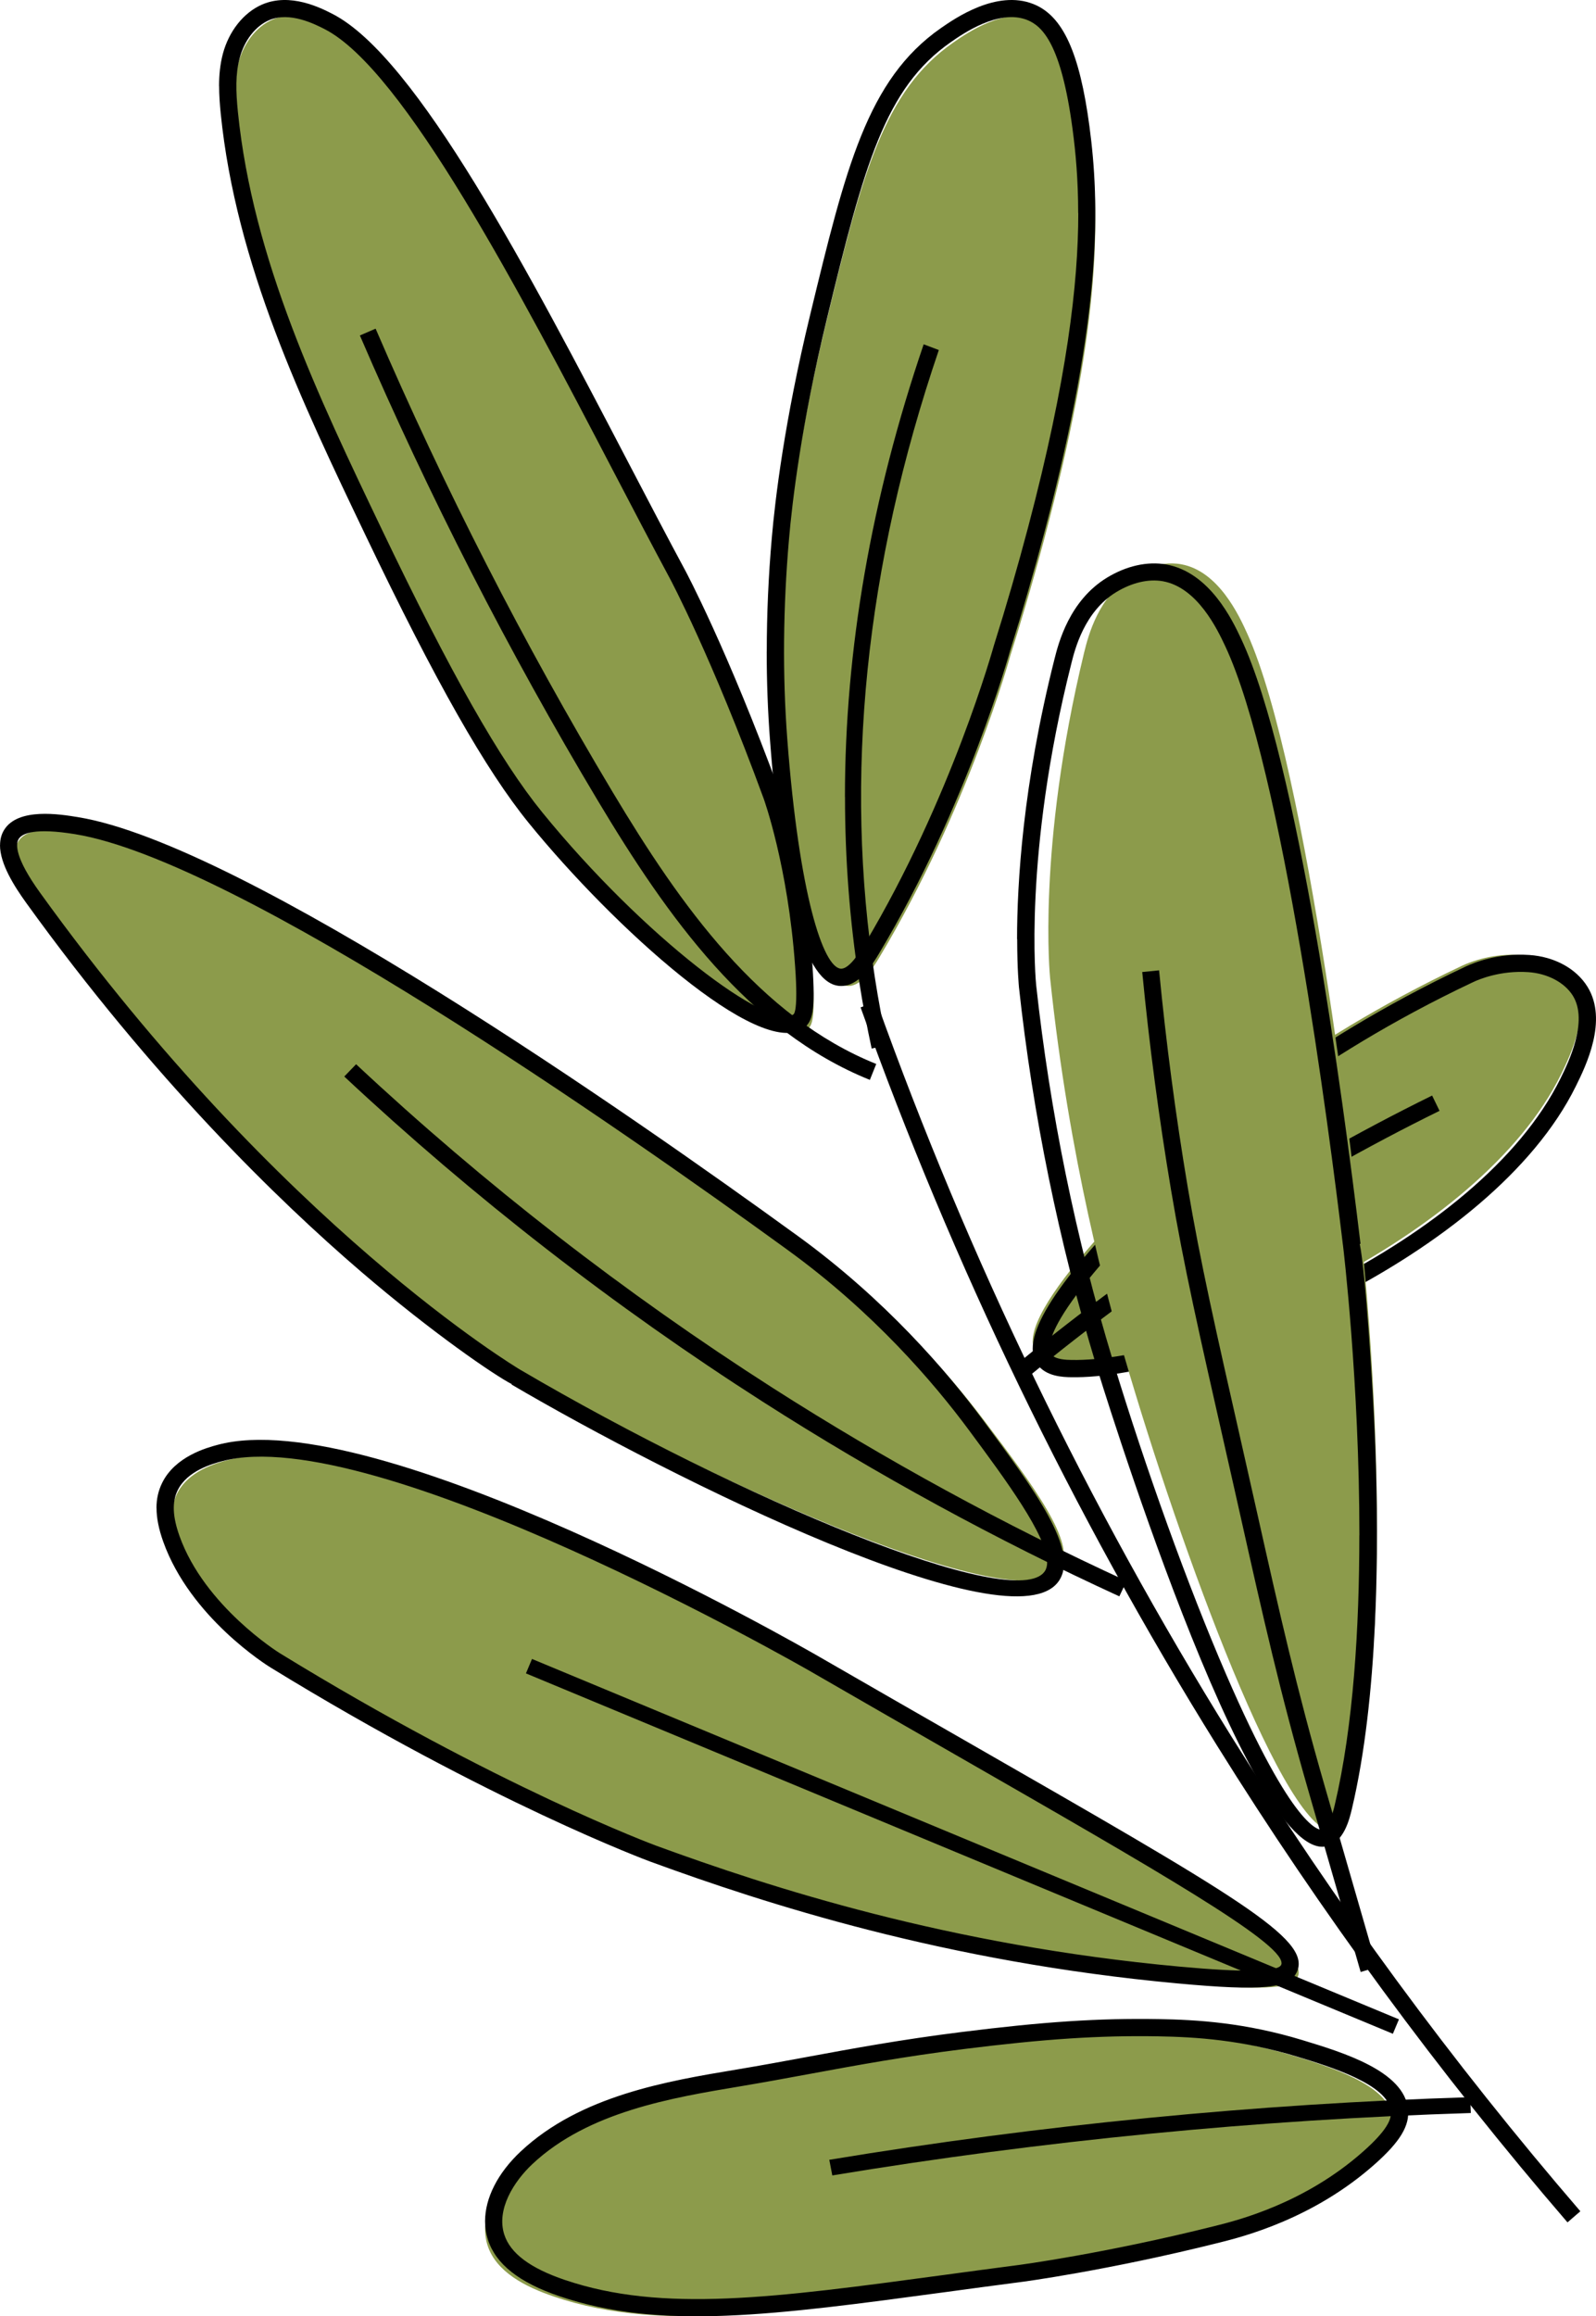
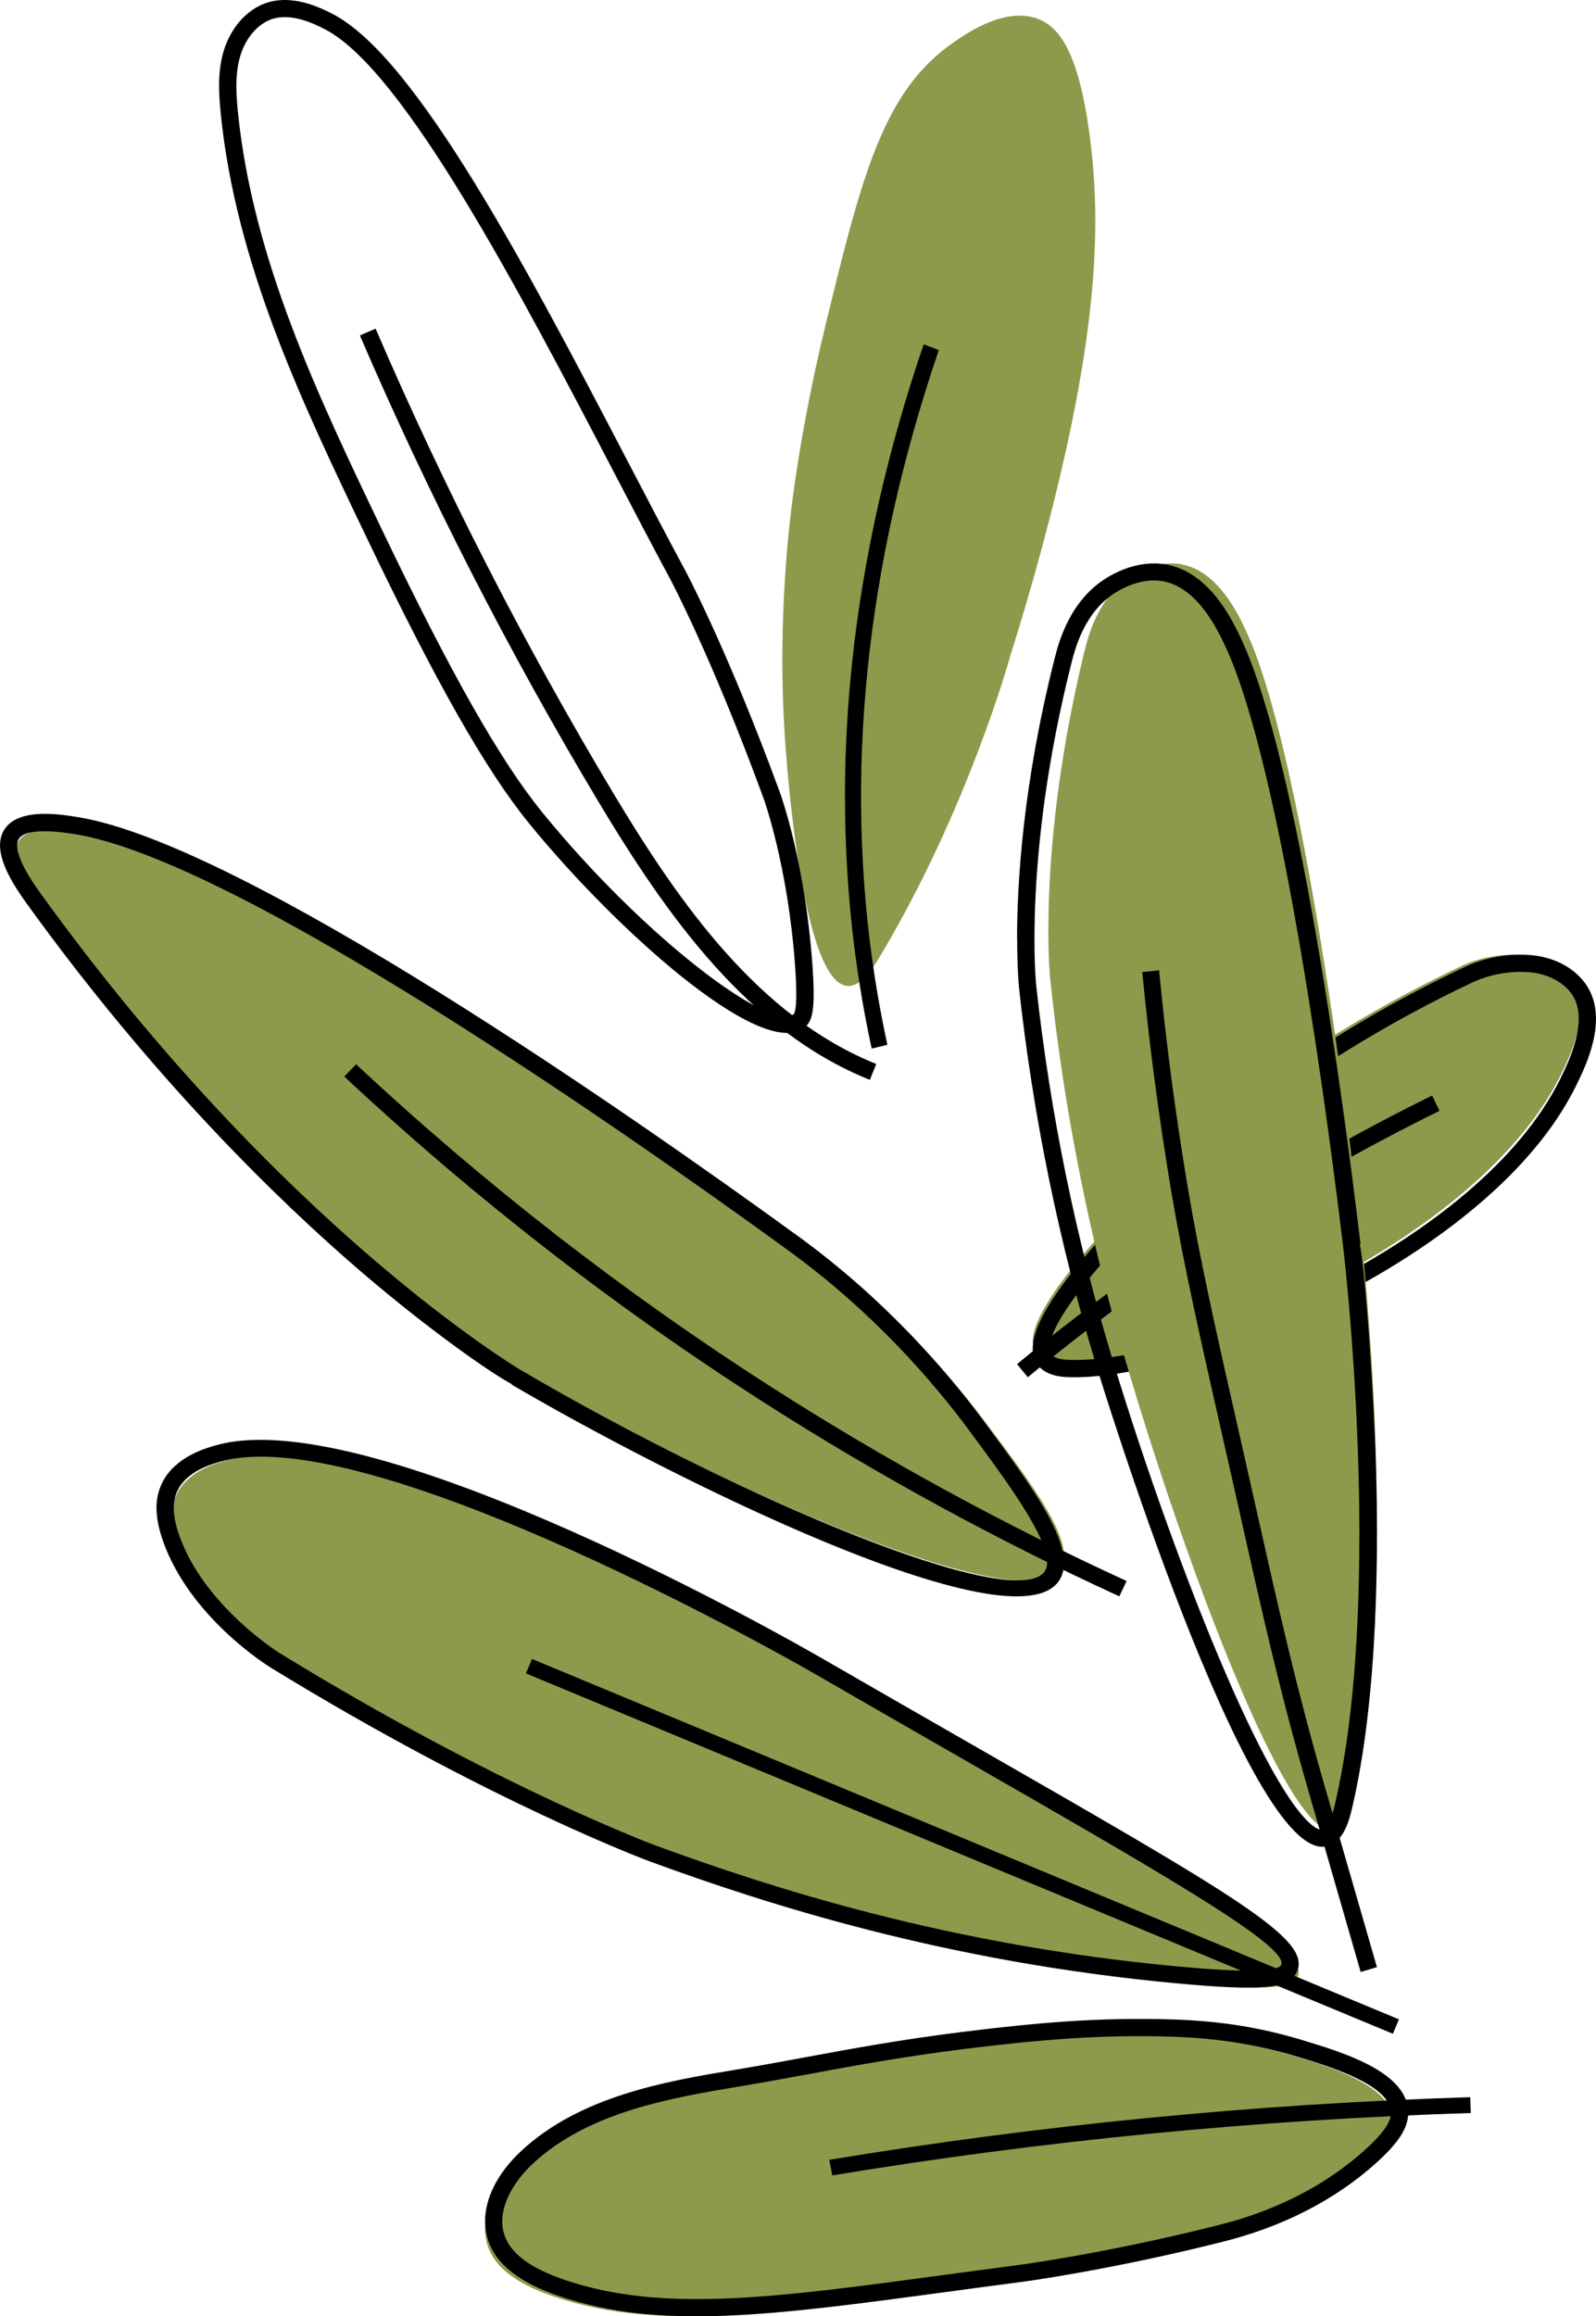
<svg xmlns="http://www.w3.org/2000/svg" width="102" height="148" viewBox="0 0 102 148" fill="none">
  <g clip-path="url(#clip0_353_1525)">
    <path d="M66.196 86.397C64.546 84.002 73.79 75.215 76.615 72.532C76.615 72.532 82.638 66.808 93.443 61.704C94.064 61.413 95.478 60.898 97.244 61.018C98.538 61.103 99.855 61.693 100.54 62.794C101.677 64.629 100.428 67.301 99.777 68.626C94.554 79.256 76.084 87.147 67.932 86.998C67.374 86.987 66.566 86.934 66.196 86.397Z" fill="#8C9B4B" />
    <path d="M66 86.169C66 83.88 69.418 79.595 76.749 72.637C76.808 72.578 82.945 66.813 93.675 61.755C94.239 61.491 95.761 60.885 97.738 61.019C99.346 61.127 100.734 61.885 101.454 63.048C102.786 65.193 101.339 68.133 100.719 69.389C95.31 80.383 76.297 88.143 68.459 87.998C67.974 87.991 66.839 87.968 66.284 87.158C66.093 86.883 66 86.556 66 86.173L66 86.169ZM67.194 86.534C67.429 86.876 68.194 86.89 68.481 86.894C76.081 87.035 94.504 79.531 99.734 68.902C100.227 67.902 101.529 65.252 100.522 63.624C99.996 62.777 98.902 62.197 97.668 62.115C95.899 61.996 94.526 62.573 94.149 62.751C83.591 67.731 77.569 73.38 77.51 73.436C66.955 83.456 66.784 85.939 67.194 86.537L67.194 86.534Z" fill="black" />
    <path d="M65 87.159C73.14 80.433 82.065 74.658 91.526 70L92 70.977C82.612 75.598 73.76 81.325 65.686 88L65 87.162L65 87.159Z" fill="black" />
    <path d="M82.612 131.34C78.878 130.202 75.741 130.048 73.544 130.011C69.852 129.947 66.349 130.164 61.019 130.834C55.237 131.561 51.395 132.444 46.643 133.242C41.82 134.05 36.695 135.001 33.122 138.352C31.715 139.67 30.567 141.632 31.16 143.47C31.708 145.174 33.592 146.125 35.386 146.735C42.615 149.199 50.851 147.611 64.644 145.806C64.644 145.806 70.131 145.088 77.33 143.279C79.016 142.856 83.272 141.737 87.055 138.356C88.632 136.948 89.073 136.087 88.991 135.301C88.774 133.215 84.962 132.051 82.612 131.336L82.612 131.34Z" fill="#8C9B4B" />
    <path d="M31 141.932C31 140.447 31.804 138.846 33.29 137.457C37.099 133.898 42.629 132.975 47.074 132.234C48.646 131.974 50.146 131.694 51.599 131.426C54.54 130.883 57.582 130.321 61.451 129.837C66.701 129.178 70.227 128.947 74.033 129.01C76.535 129.051 79.588 129.245 83.237 130.354C85.825 131.14 89.739 132.331 89.988 134.766C90.096 135.823 89.485 136.839 87.873 138.273C83.919 141.791 79.413 142.919 77.935 143.291C70.801 145.078 65.264 145.812 65.208 145.815C63.551 146.031 61.976 146.243 60.472 146.448C49.483 147.93 42.223 148.913 35.751 146.716C33.182 145.845 31.689 144.669 31.186 143.116C31.063 142.733 31 142.334 31 141.929L31 141.932ZM88.897 135.008C88.897 134.963 88.897 134.922 88.889 134.885C88.715 133.176 84.939 132.029 82.909 131.411C79.387 130.343 76.434 130.153 74.007 130.112C70.261 130.049 66.775 130.276 61.581 130.927C57.746 131.408 54.719 131.966 51.792 132.506C50.336 132.774 48.832 133.053 47.249 133.317C42.953 134.036 37.602 134.926 34.038 138.262C32.825 139.397 31.711 141.18 32.229 142.781C32.616 143.976 33.882 144.926 36.101 145.678C42.327 147.789 49.483 146.824 60.319 145.361C61.823 145.156 63.402 144.944 65.063 144.728C65.119 144.721 70.592 143.999 77.663 142.226C79.078 141.873 83.386 140.793 87.139 137.454C88.625 136.132 88.897 135.462 88.897 135.008Z" fill="black" />
    <path d="M53 138.001C66.487 135.771 80.269 134.426 93.963 134L94 135.012C80.358 135.438 66.627 136.776 53.192 139L53 138.001Z" fill="black" />
    <path d="M85.322 116.981C82.289 117.686 75.451 99.034 71.829 86.578C70.804 83.052 68.33 74.144 67.113 62.503C67.113 62.503 66.252 54.241 69.282 41.715C69.566 40.541 70.219 38.133 72.269 36.83C72.555 36.649 73.94 35.767 75.513 36.059C77.871 36.498 79.182 39.307 79.72 40.504C83.615 49.143 86.667 76.178 86.997 79.039C86.997 79.039 89.57 101.368 86.474 114.998C86.343 115.574 86.049 116.807 85.319 116.977L85.322 116.981Z" fill="#8C9B4B" />
    <path d="M65 60.005C65 56.479 65.363 50.139 67.389 42.121C67.646 41.1 68.335 38.382 70.747 36.91C71.989 36.154 73.329 35.855 74.525 36.066C77.319 36.563 78.773 39.65 79.318 40.812C82.949 48.531 85.849 70.299 86.928 79.297L86.951 79.475L86.901 79.482C87.269 81.197 87.768 88.975 87.893 92.376C88.139 99.051 88.079 108.493 86.398 115.585C86.246 116.223 85.891 117.72 84.774 117.971C79.776 119.088 70.149 87.54 70.054 87.223C67.669 79.353 66.007 71.228 65.121 63.077C65.121 63.048 65.008 61.96 65.008 60.009L65 60.005ZM86.879 98.092C86.879 88.359 85.853 79.744 85.834 79.604L85.811 79.427C84.974 72.445 81.961 49.059 78.296 41.27C77.815 40.248 76.539 37.537 74.317 37.139C73.397 36.977 72.341 37.224 71.334 37.836C69.305 39.071 68.699 41.476 68.472 42.383C65.375 54.643 66.212 62.882 66.223 62.963C67.105 71.051 68.752 79.109 71.118 86.917C73.227 93.869 75.93 101.367 78.357 106.977C82.692 117.001 84.342 116.949 84.516 116.913C84.679 116.876 84.997 116.625 85.3 115.345C86.5 110.274 86.875 103.978 86.875 98.096L86.879 98.092Z" fill="black" />
    <path d="M73 62.108L74.077 62C74.52 66.6 75.135 71.263 75.908 75.859C76.711 80.626 77.678 84.895 79.436 92.641C79.762 94.084 80.07 95.445 80.363 96.754C81.758 102.978 82.861 107.894 84.663 114.13L88 125.691L86.96 126L83.623 114.439C81.813 108.17 80.707 103.239 79.308 96.999C79.015 95.694 78.711 94.333 78.381 92.89C76.619 85.126 75.648 80.846 74.843 76.045C74.066 71.423 73.447 66.737 73 62.108Z" fill="black" />
    <path d="M75.851 126.736C60.428 125.315 48.65 121.311 42.241 118.966C42.241 118.966 32.196 115.289 18.035 106.581C18.035 106.581 13.086 103.541 11.399 98.808C10.921 97.469 10.853 96.387 11.302 95.463C12.022 93.976 13.841 93.486 14.494 93.306C24.484 90.594 52.552 106.802 52.552 106.802C75.329 119.956 83.731 124.358 82.951 126.283C82.652 127.019 81.132 127.221 75.851 126.736Z" fill="#8C9B4B" />
    <path d="M10 96.357C10 95.773 10.119 95.248 10.358 94.76C11.186 93.056 13.225 92.502 13.896 92.322C23.979 89.586 51.169 105.173 52.321 105.838C55.74 107.81 58.835 109.587 61.624 111.184C79.059 121.186 83.746 123.871 82.907 125.942C82.453 127.058 80.737 127.238 75.256 126.731C60.371 125.361 48.894 121.631 41.556 118.947C41.455 118.91 31.313 115.157 17.286 106.543C17.077 106.414 12.163 103.352 10.432 98.505C10.145 97.701 10.004 96.992 10.004 96.353L10 96.357ZM81.901 125.431C81.901 124.08 73.966 119.527 61.068 112.124C58.279 110.523 55.184 108.75 51.765 106.774C51.486 106.613 23.826 90.75 14.191 93.365C13.58 93.53 11.965 93.97 11.354 95.226C10.988 95.972 11.029 96.901 11.473 98.149C13.072 102.629 17.823 105.596 17.871 105.625C31.805 114.18 41.843 117.896 41.94 117.933C49.218 120.595 60.606 124.297 75.357 125.655C79.503 126.037 81.696 126 81.882 125.541C81.897 125.508 81.904 125.472 81.904 125.431L81.901 125.431Z" fill="black" />
    <path d="M89.406 129.027L34 106L33.613 106.922L89.019 129.949L89.406 129.027Z" fill="black" />
    <path d="M67.77 100.232C65.447 103.636 46.123 95.049 33.467 87.768C33.467 87.768 18.229 78.994 2.583 57.731C1.714 56.552 0.549 54.744 1.18 53.744C1.874 52.646 4.39 53.045 5.336 53.195C17.123 55.062 46.98 76.373 51.159 79.342C52.476 80.279 57.869 84.1 62.916 90.788C65.978 94.844 68.85 98.647 67.767 100.235L67.77 100.232Z" fill="#8C9B4B" />
    <path d="M0.004 54C0.004 53.65 0.082 53.318 0.267 53.023C1.156 51.59 3.828 52.023 4.97 52.209C15.569 53.926 40.541 71.394 50.784 78.826L50.962 78.953C56.569 83.02 60.505 87.605 62.822 90.739C66.124 95.205 68.977 99.063 67.68 101.003C64.775 105.35 42.857 94.433 32.695 88.467L32.71 88.441C31.635 87.892 27.655 85.184 23.052 81.233C17.778 76.703 9.788 68.943 1.683 57.701C0.912 56.631 -1.59885e-06 55.198 -1.5465e-06 54L0.004 54ZM66.92 99.817C66.92 98.134 64.293 94.578 61.939 91.4C59.668 88.329 55.813 83.833 50.328 79.86L50.139 79.722C39.959 72.334 15.162 54.974 4.792 53.299C2.235 52.885 1.423 53.239 1.193 53.608C1.001 53.918 0.927 54.776 2.572 57.056C17.956 78.393 33.095 87.43 33.247 87.519C47.237 95.735 64.927 103.148 66.772 100.395C66.876 100.242 66.924 100.048 66.924 99.82L66.92 99.817Z" fill="black" />
    <path d="M22.004 68.783L22.758 68C30.961 75.669 39.922 82.629 49.384 88.681C56.589 93.288 64.198 97.441 72 101.019L71.536 102C63.689 98.4 56.035 94.225 48.786 89.588C39.265 83.5 30.252 76.5 22 68.783L22.004 68.783Z" fill="black" />
    <path d="M54.167 62.998C51.351 62.827 50.351 49.662 50.209 47.787C50.038 45.544 49.792 40.957 50.321 34.908C50.441 33.557 50.933 28.286 52.768 20.734C55.122 11.047 56.473 5.809 60.946 2.703C61.785 2.119 64.284 0.385 66.384 1.226C67.731 1.765 68.929 3.372 69.634 8.607C70.406 14.354 70.178 21.46 66.769 34.324C65.9 37.597 65.094 40.235 64.571 41.891C64.571 41.891 61.893 51.682 56.2 61.172C55.82 61.808 55.055 63.05 54.171 62.998L54.167 62.998Z" fill="#8C9B4B" />
-     <path d="M49.004 41.627C49.004 39.242 49.111 36.81 49.327 34.351C49.534 31.945 50.132 26.894 51.776 20.119C54.047 10.742 55.42 5.081 60.129 1.798C61.012 1.186 63.692 -0.686 66.055 0.264C67.926 1.015 68.995 3.351 69.626 8.071C70.286 13.007 70.464 19.945 66.761 33.961C66.089 36.505 65.35 39.057 64.567 41.541C64.545 41.619 61.825 51.476 56.188 60.91C55.769 61.612 54.897 63.075 53.665 62.997C51.49 62.863 49.991 57.582 49.212 47.302C49.071 45.449 49 43.554 49 41.631L49.004 41.627ZM68.906 13.613C68.906 11.503 68.75 9.757 68.542 8.212C67.818 2.805 66.616 1.668 65.651 1.278C63.836 0.55 61.521 2.166 60.76 2.697C56.578 5.613 55.238 10.493 52.844 20.376C51.219 27.079 50.629 32.067 50.425 34.444C50.043 38.83 50.006 43.127 50.314 47.213C51.071 57.203 52.618 61.827 53.739 61.894C54.114 61.916 54.622 61.393 55.253 60.338C60.812 51.042 63.495 41.322 63.525 41.226C64.308 38.737 65.042 36.205 65.71 33.675C68.197 24.264 68.913 18.106 68.913 13.613L68.906 13.613Z" fill="black" />
    <path d="M54 50.915C54 41.511 55.68 31.833 59.031 22L60 22.366C55.293 36.183 53.92 49.691 55.921 62.518C56.141 63.933 56.409 65.358 56.712 66.758L55.708 67C55.401 65.578 55.13 64.13 54.907 62.694C54.303 58.824 54.004 54.895 54.004 50.915L54 50.915Z" fill="black" />
-     <path d="M51.585 65.788C49.416 67.347 40.661 60.041 34.729 52.76C32.394 49.898 29.361 44.946 24.361 34.522C20.241 25.927 16.061 17.121 15.102 7.659C14.978 6.448 14.914 5.208 15.23 4.03C15.546 2.852 16.297 1.734 17.429 1.245C18.996 0.564 20.79 1.482 21.474 1.834C27.797 5.067 37.277 25.046 43.841 37.21C43.841 37.21 46.487 42.117 49.867 51.316C49.867 51.316 51.461 55.652 51.923 62.222C52.13 65.136 51.886 65.569 51.585 65.784L51.585 65.788Z" fill="#8C9B4B" />
    <path d="M14 5.507C14 4.812 14.064 4.116 14.244 3.435C14.633 1.982 15.571 0.805 16.748 0.291C18.551 -0.493 20.515 0.513 21.253 0.891C26.629 3.646 33.826 17.429 40.176 29.591C41.458 32.044 42.666 34.359 43.797 36.457C43.824 36.505 46.496 41.499 49.837 50.617C49.904 50.798 51.456 55.096 51.921 61.658C52.131 64.618 51.917 65.298 51.358 65.698C48.554 67.714 39.191 59.224 33.793 52.585C31.045 49.208 27.836 43.552 23.387 34.256C19.3 25.719 15.08 16.893 14.105 7.246C14.049 6.676 14.004 6.088 14.004 5.5L14 5.507ZM50.89 63.508C50.89 63.075 50.871 62.502 50.815 61.74C50.361 55.326 48.813 51.035 48.794 50.994C45.481 41.957 42.845 37.023 42.819 36.975C41.687 34.87 40.476 32.551 39.194 30.095C33.23 18.672 25.808 4.456 20.751 1.863C20.136 1.549 18.513 0.717 17.198 1.29C16.324 1.671 15.619 2.577 15.316 3.713C15.042 4.741 15.072 5.829 15.203 7.142C16.159 16.6 20.343 25.341 24.387 33.794C28.796 43.008 31.963 48.593 34.655 51.904C41.121 59.85 49.177 65.916 50.706 64.817C50.774 64.769 50.89 64.54 50.89 63.504L50.89 63.508Z" fill="black" />
    <path d="M23.004 21.434L24.005 21C28.376 31.158 33.472 41.12 39.154 50.61C43.492 57.858 48.54 64.981 56 67.983L55.593 69C47.83 65.875 42.654 58.586 38.216 51.174C32.511 41.643 27.39 31.637 23 21.434L23.004 21.434Z" fill="black" />
-     <path d="M55 64.368L56.021 64C61.891 80.412 69.521 96.21 78.696 110.949C85.312 121.58 92.816 131.784 101 141.29L100.178 142C91.957 132.454 84.42 122.201 77.774 111.526C68.559 96.721 60.896 80.853 55 64.368Z" fill="black" />
  </g>
  <defs>
    <clipPath id="clip0_353_1525">
      <rect width="148" height="102" fill="white" transform="translate(102) rotate(90)" />
    </clipPath>
  </defs>
</svg>